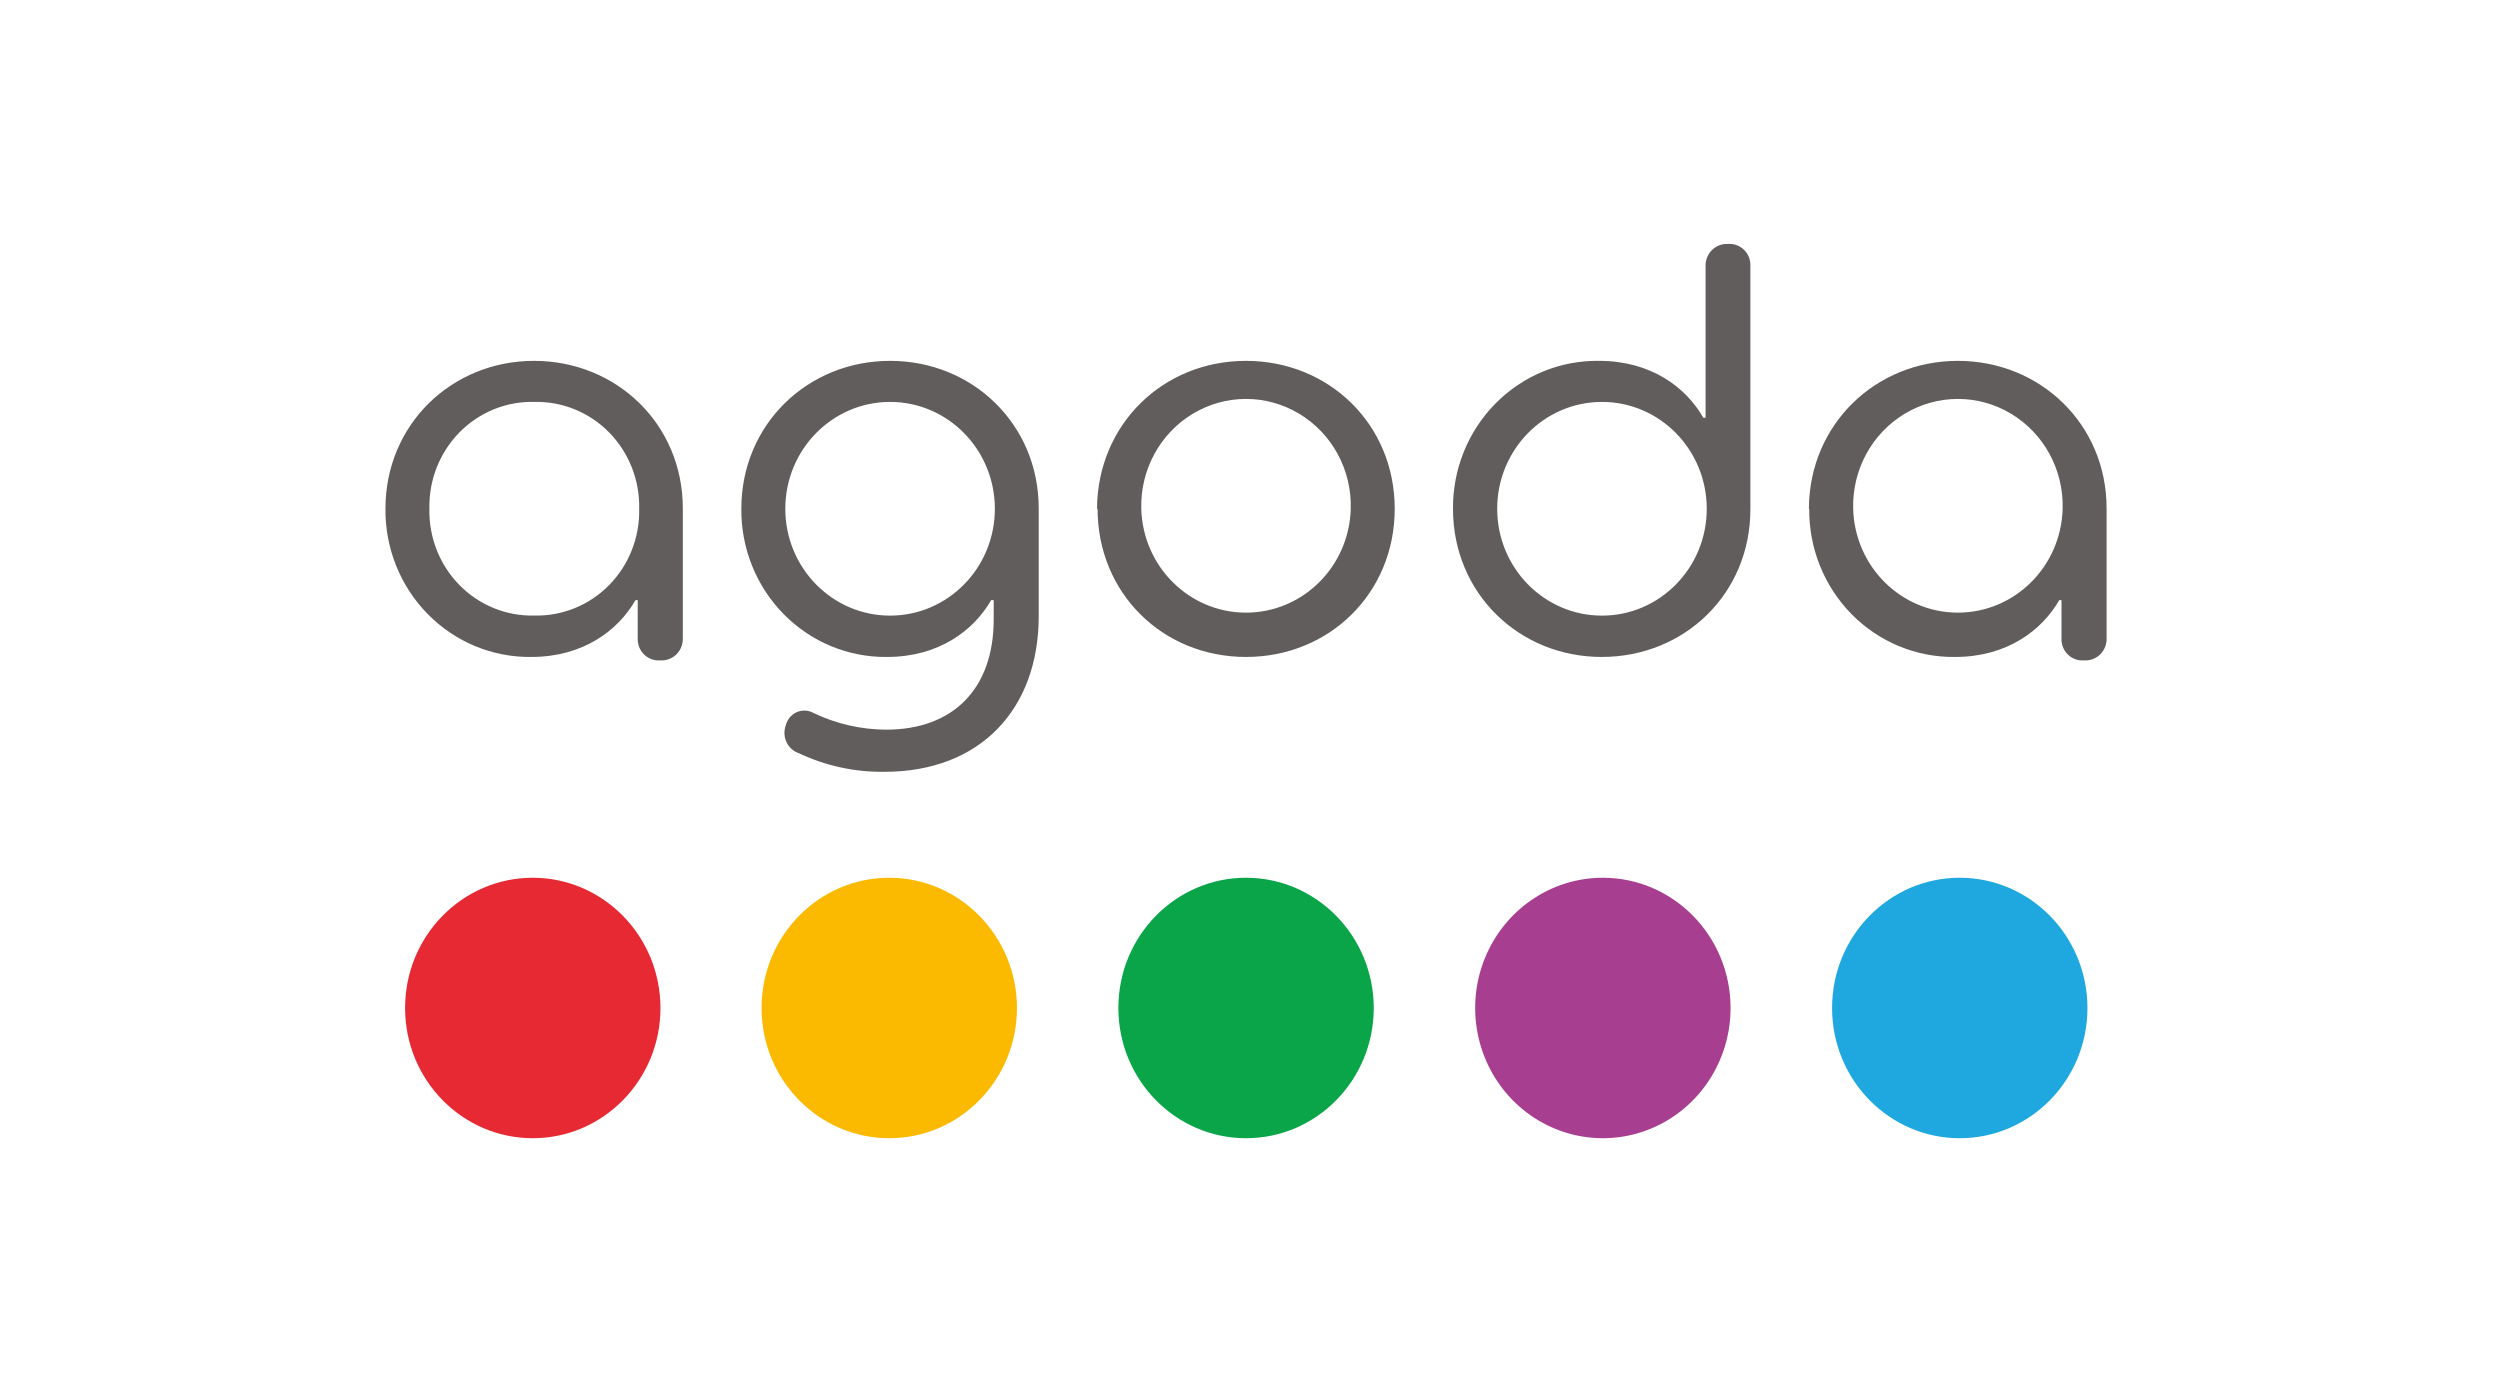
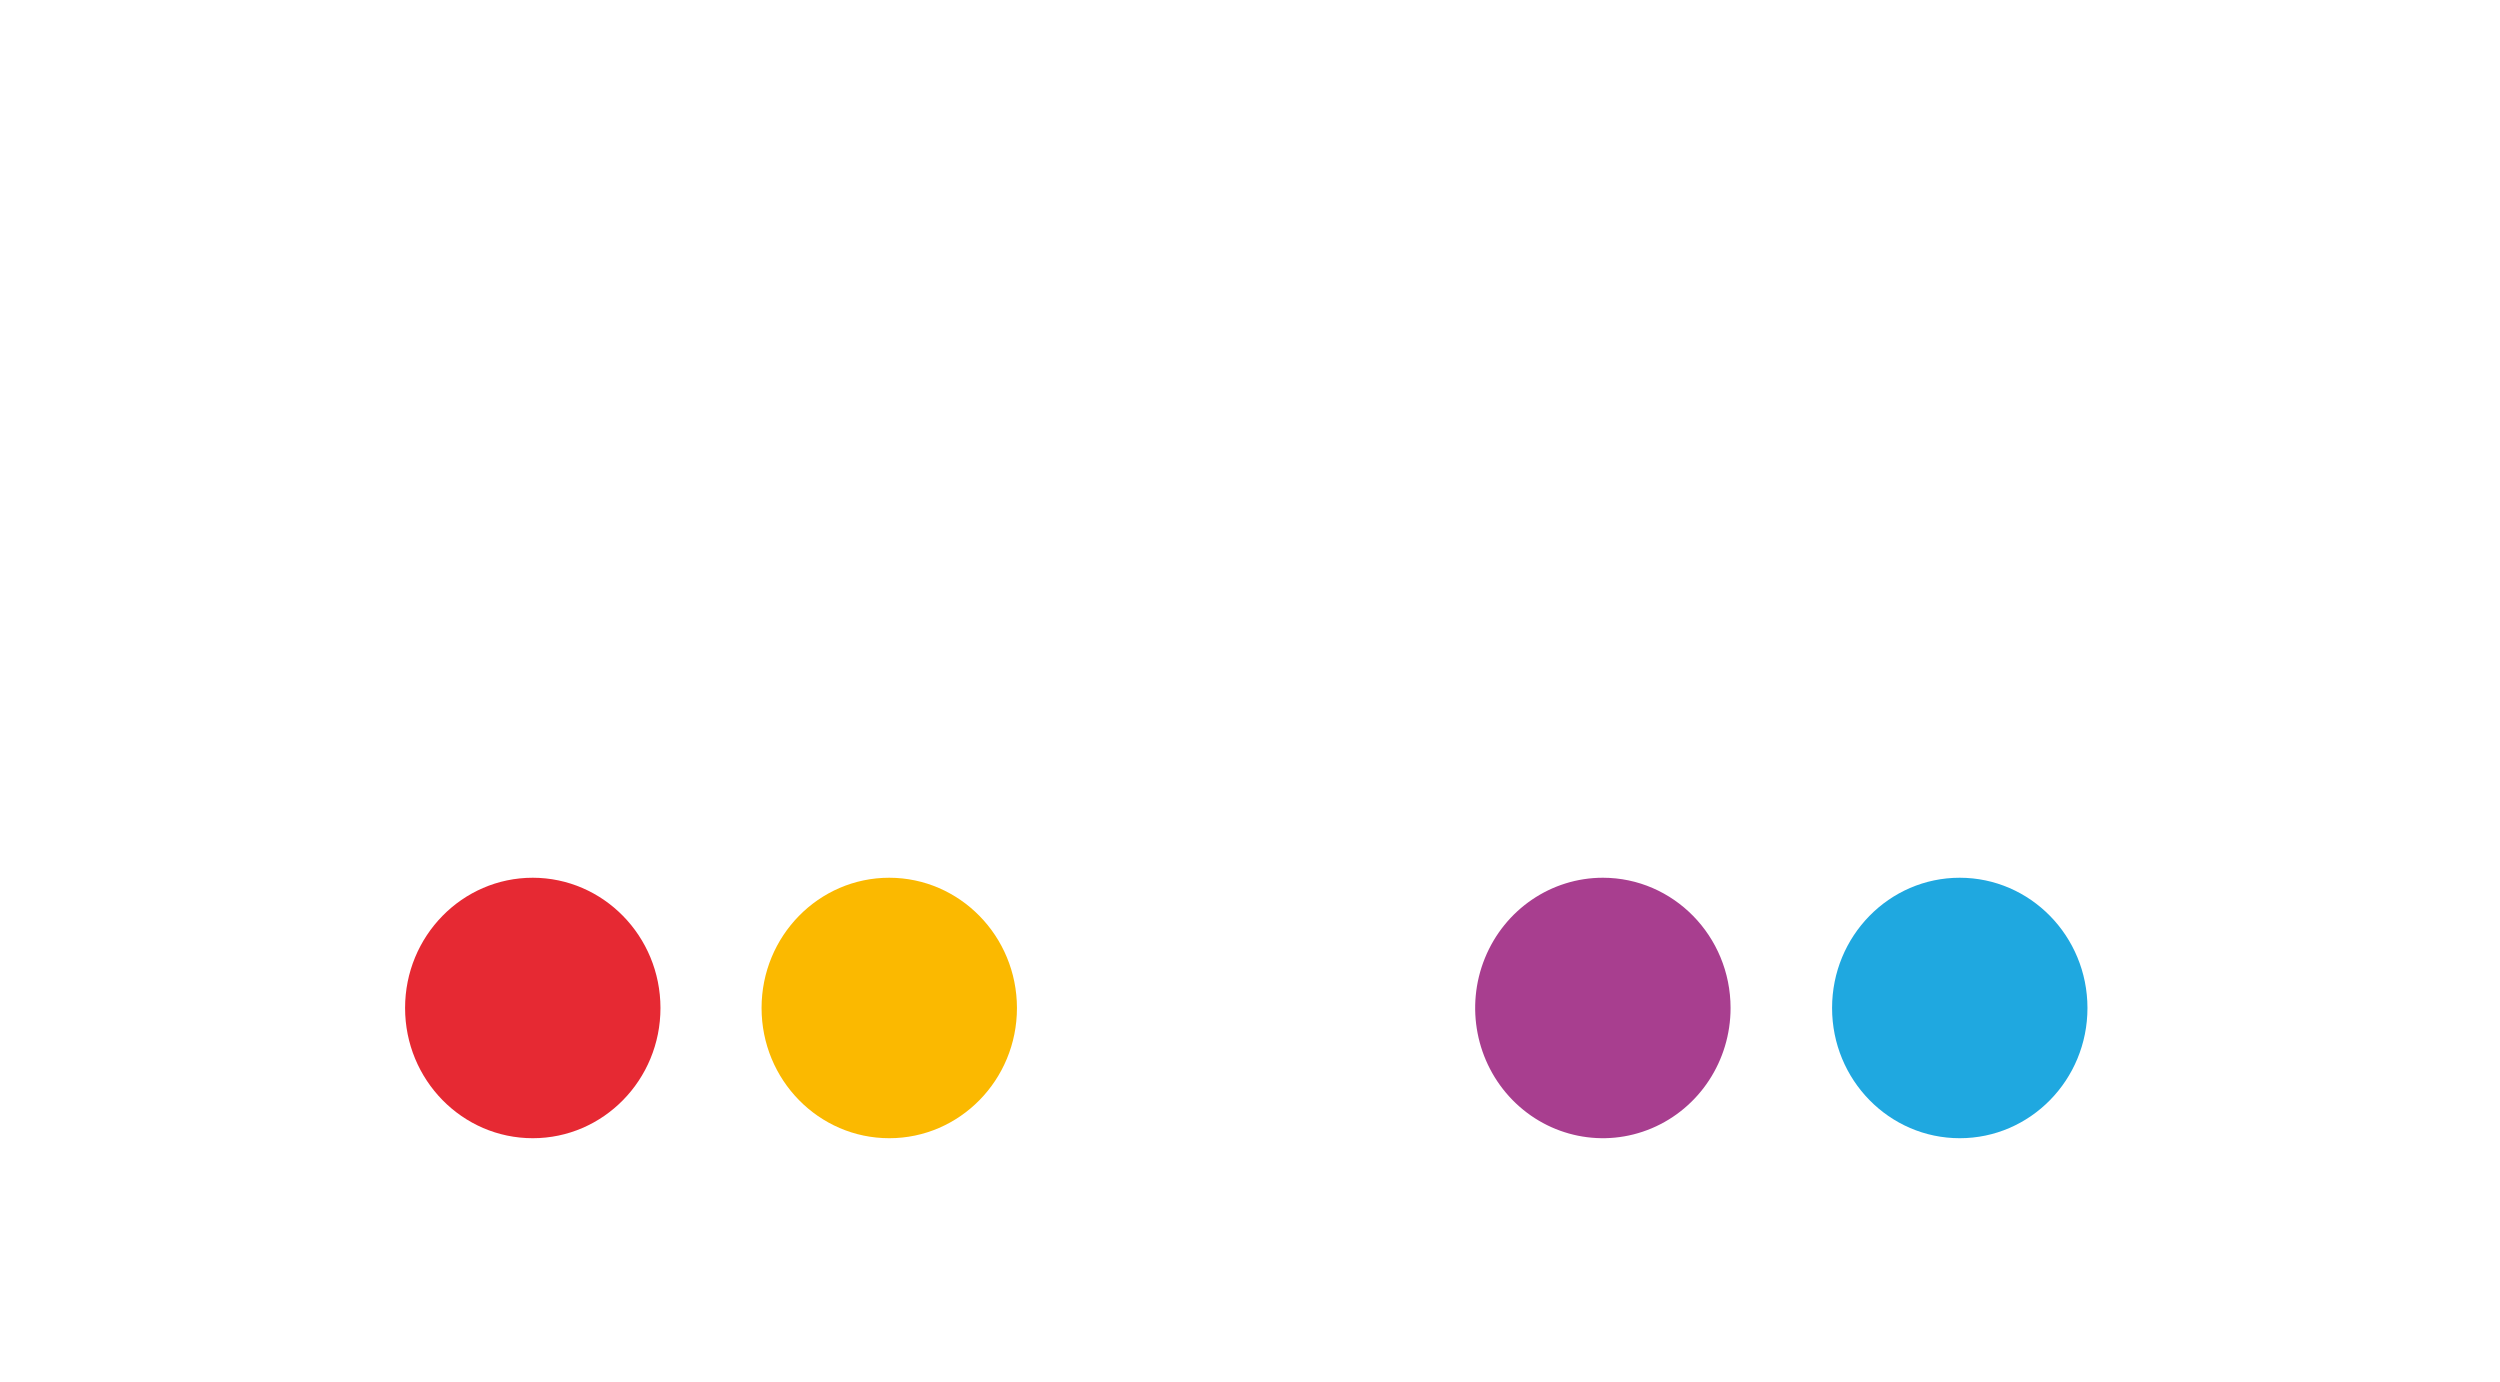
<svg xmlns="http://www.w3.org/2000/svg" width="123" height="68" viewBox="0 0 123 68" fill="none">
  <path d="M43.752 43.185C40.282 43.185 37.469 46.054 37.469 49.593C37.469 53.131 40.282 56 43.752 56C47.221 56 50.034 53.131 50.034 49.593C50.03 46.056 47.219 43.19 43.752 43.185" fill="#FBB900" />
  <path d="M26.213 43.185C22.743 43.185 19.93 46.054 19.93 49.593C19.93 53.131 22.743 56 26.213 56C29.682 56 32.495 53.131 32.495 49.593C32.491 46.056 29.681 43.19 26.213 43.185" fill="#E62933" />
-   <path d="M61.306 43.185C57.837 43.185 55.024 46.054 55.024 49.593C55.024 53.131 57.837 56 61.306 56C64.776 56 67.589 53.131 67.589 49.593C67.585 46.056 64.774 43.19 61.306 43.185" fill="#09A548" />
  <path d="M96.42 43.185C92.95 43.185 90.138 46.054 90.138 49.593C90.138 53.131 92.95 56 96.42 56C99.89 56 102.703 53.131 102.703 49.593C102.7 46.055 99.889 43.188 96.42 43.185" fill="#1FA8E0" />
  <path d="M78.865 43.185C76.324 43.184 74.032 44.744 73.058 47.138C72.084 49.532 72.621 52.288 74.417 54.122C76.214 55.955 78.916 56.504 81.264 55.512C83.612 54.521 85.144 52.184 85.144 49.593C85.141 46.056 82.332 43.19 78.865 43.185" fill="#A83E8F" />
-   <path fill-rule="evenodd" clip-rule="evenodd" d="M73.58 19.85C72.227 21.22 71.473 23.088 71.487 25.032C71.487 29.184 74.733 32.322 78.805 32.322C82.876 32.322 86.118 29.213 86.118 25.06V13.104C86.136 12.802 86.023 12.507 85.811 12.296C85.599 12.085 85.306 11.978 85.011 12.004C84.718 11.987 84.433 12.097 84.224 12.307C84.016 12.517 83.903 12.806 83.915 13.104V20.551H83.803C82.945 19.052 81.225 17.754 78.676 17.754C76.77 17.725 74.933 18.481 73.58 19.85ZM26.277 17.754C22.234 17.754 18.964 20.875 18.964 25.032C18.946 26.976 19.698 28.845 21.048 30.216C22.399 31.588 24.234 32.347 26.14 32.322C28.689 32.322 30.409 31.02 31.267 29.525H31.376V31.39C31.36 31.692 31.473 31.987 31.686 32.198C31.899 32.409 32.191 32.516 32.487 32.49C32.782 32.51 33.07 32.402 33.282 32.192C33.493 31.982 33.607 31.69 33.595 31.39V25.015C33.595 20.863 30.321 17.754 26.277 17.754ZM29.973 21.279C30.946 22.272 31.479 23.628 31.448 25.032C31.48 26.438 30.944 27.796 29.967 28.789C28.99 29.781 27.656 30.322 26.277 30.285C24.902 30.316 23.573 29.773 22.601 28.781C21.628 27.789 21.095 26.434 21.126 25.032C21.094 23.625 21.628 22.267 22.605 21.273C23.581 20.28 24.915 19.738 26.293 19.774C27.67 19.743 28.999 20.286 29.973 21.279ZM48.947 25.032C48.947 22.128 46.639 19.774 43.792 19.774C40.945 19.774 38.637 22.128 38.637 25.032C38.637 27.935 40.945 30.289 43.792 30.289C46.639 30.289 48.947 27.935 48.947 25.032ZM38.692 36.504C38.813 36.766 39.033 36.966 39.301 37.057C40.621 37.68 42.06 37.993 43.514 37.973C48.226 37.973 51.105 34.893 51.105 30.313V25.015C51.105 20.863 47.839 17.754 43.792 17.754C39.744 17.754 36.474 20.875 36.474 25.032C36.457 26.973 37.206 28.84 38.554 30.212C39.902 31.584 41.735 32.344 43.639 32.322C46.188 32.322 47.908 31.02 48.765 29.525H48.89V30.474C48.89 33.891 46.893 35.899 43.598 35.899C42.362 35.894 41.141 35.614 40.022 35.078C39.769 34.937 39.466 34.922 39.201 35.038C38.937 35.155 38.739 35.389 38.665 35.673C38.562 35.943 38.572 36.243 38.692 36.504ZM66.457 25.032C66.51 23.119 65.539 21.329 63.923 20.357C62.307 19.384 60.301 19.384 58.685 20.357C57.069 21.329 56.099 23.119 56.151 25.032C56.229 27.877 58.513 30.142 61.304 30.142C64.095 30.142 66.379 27.877 66.457 25.032ZM61.302 17.754C57.223 17.754 54.001 20.875 53.973 25.032H54.001C54.001 29.184 57.206 32.322 61.302 32.322C65.398 32.322 68.62 29.188 68.62 25.032C68.62 20.875 65.382 17.754 61.302 17.754ZM83.972 25.032C83.972 22.128 81.664 19.774 78.817 19.774C75.97 19.774 73.662 22.128 73.662 25.032C73.662 27.935 75.97 30.289 78.817 30.289C81.664 30.289 83.972 27.935 83.972 25.032ZM101.482 25.032C101.535 23.119 100.564 21.329 98.948 20.357C97.332 19.384 95.326 19.384 93.71 20.357C92.094 21.329 91.124 23.119 91.176 25.032C91.254 27.877 93.538 30.142 96.329 30.142C99.12 30.142 101.404 27.877 101.482 25.032ZM96.327 17.754C92.284 17.754 89.014 20.875 88.998 25.032H89.014C88.996 26.976 89.748 28.845 91.098 30.216C92.449 31.588 94.284 32.347 96.19 32.322C98.74 32.322 100.455 31.02 101.317 29.525H101.426V31.39C101.408 31.692 101.521 31.987 101.733 32.198C101.946 32.409 102.238 32.516 102.533 32.49C102.828 32.511 103.118 32.404 103.331 32.194C103.543 31.983 103.657 31.691 103.645 31.39V25.015C103.645 20.863 100.371 17.754 96.327 17.754Z" fill="#605D5C" />
</svg>